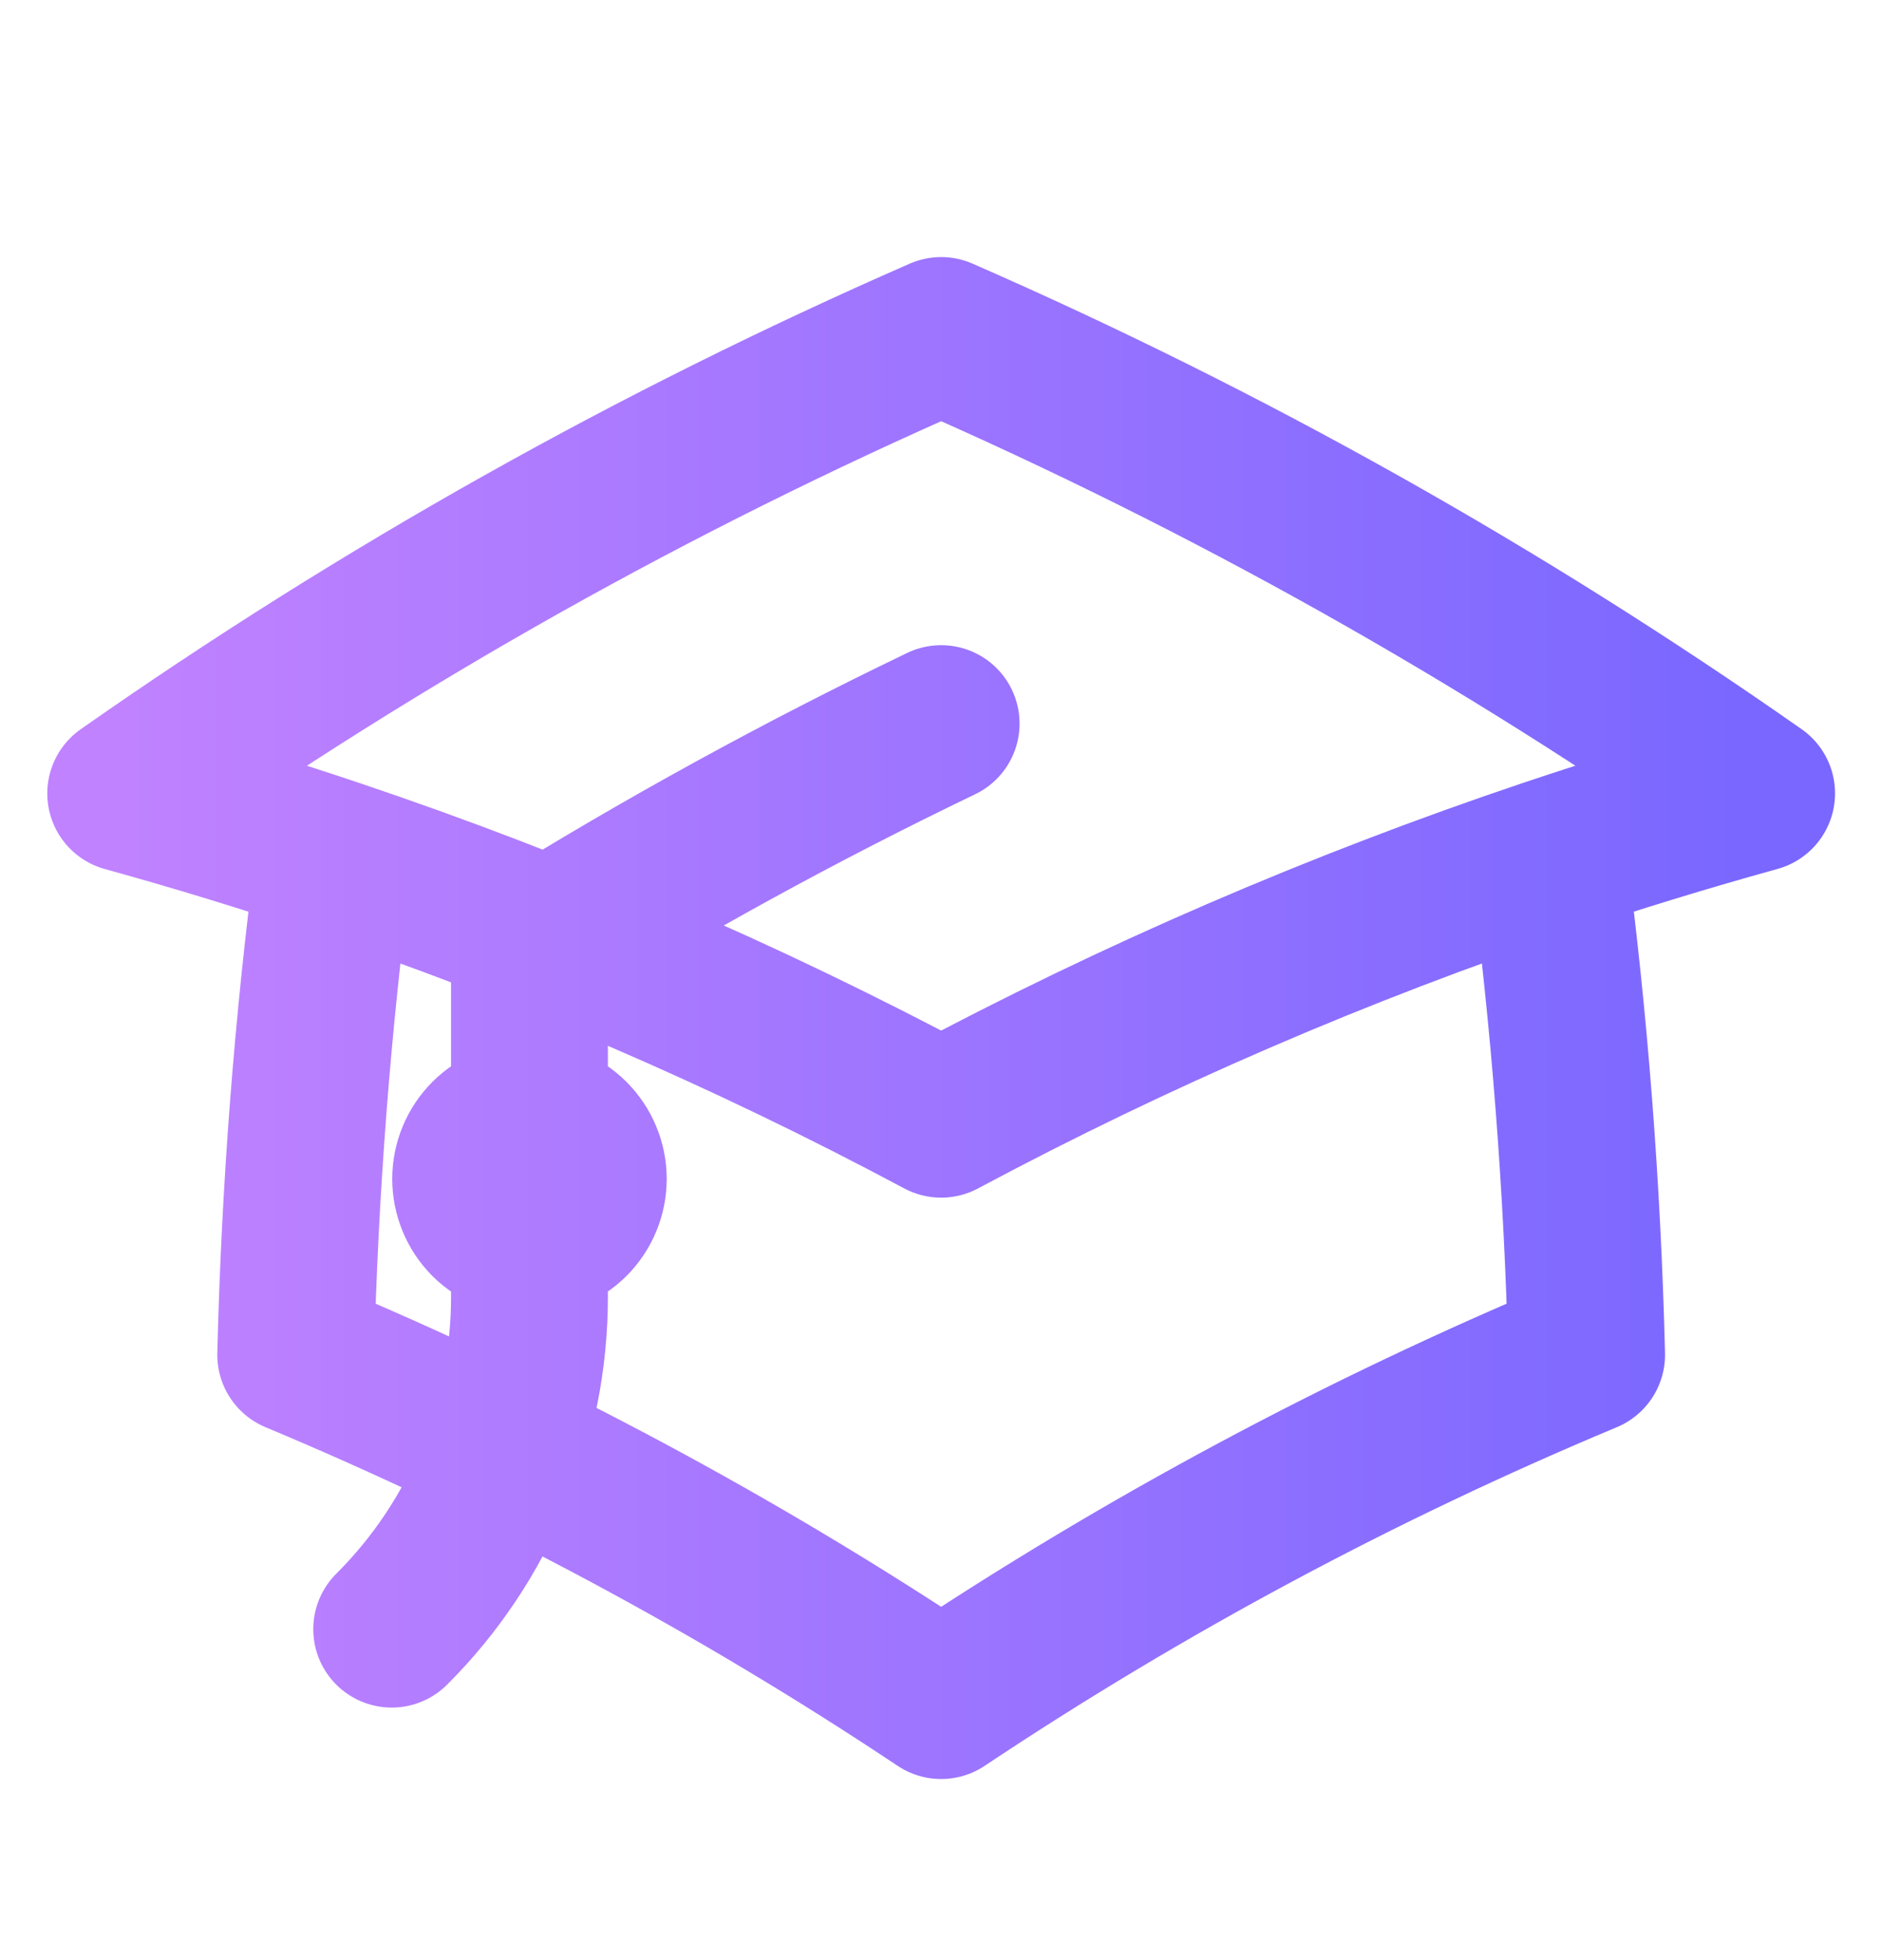
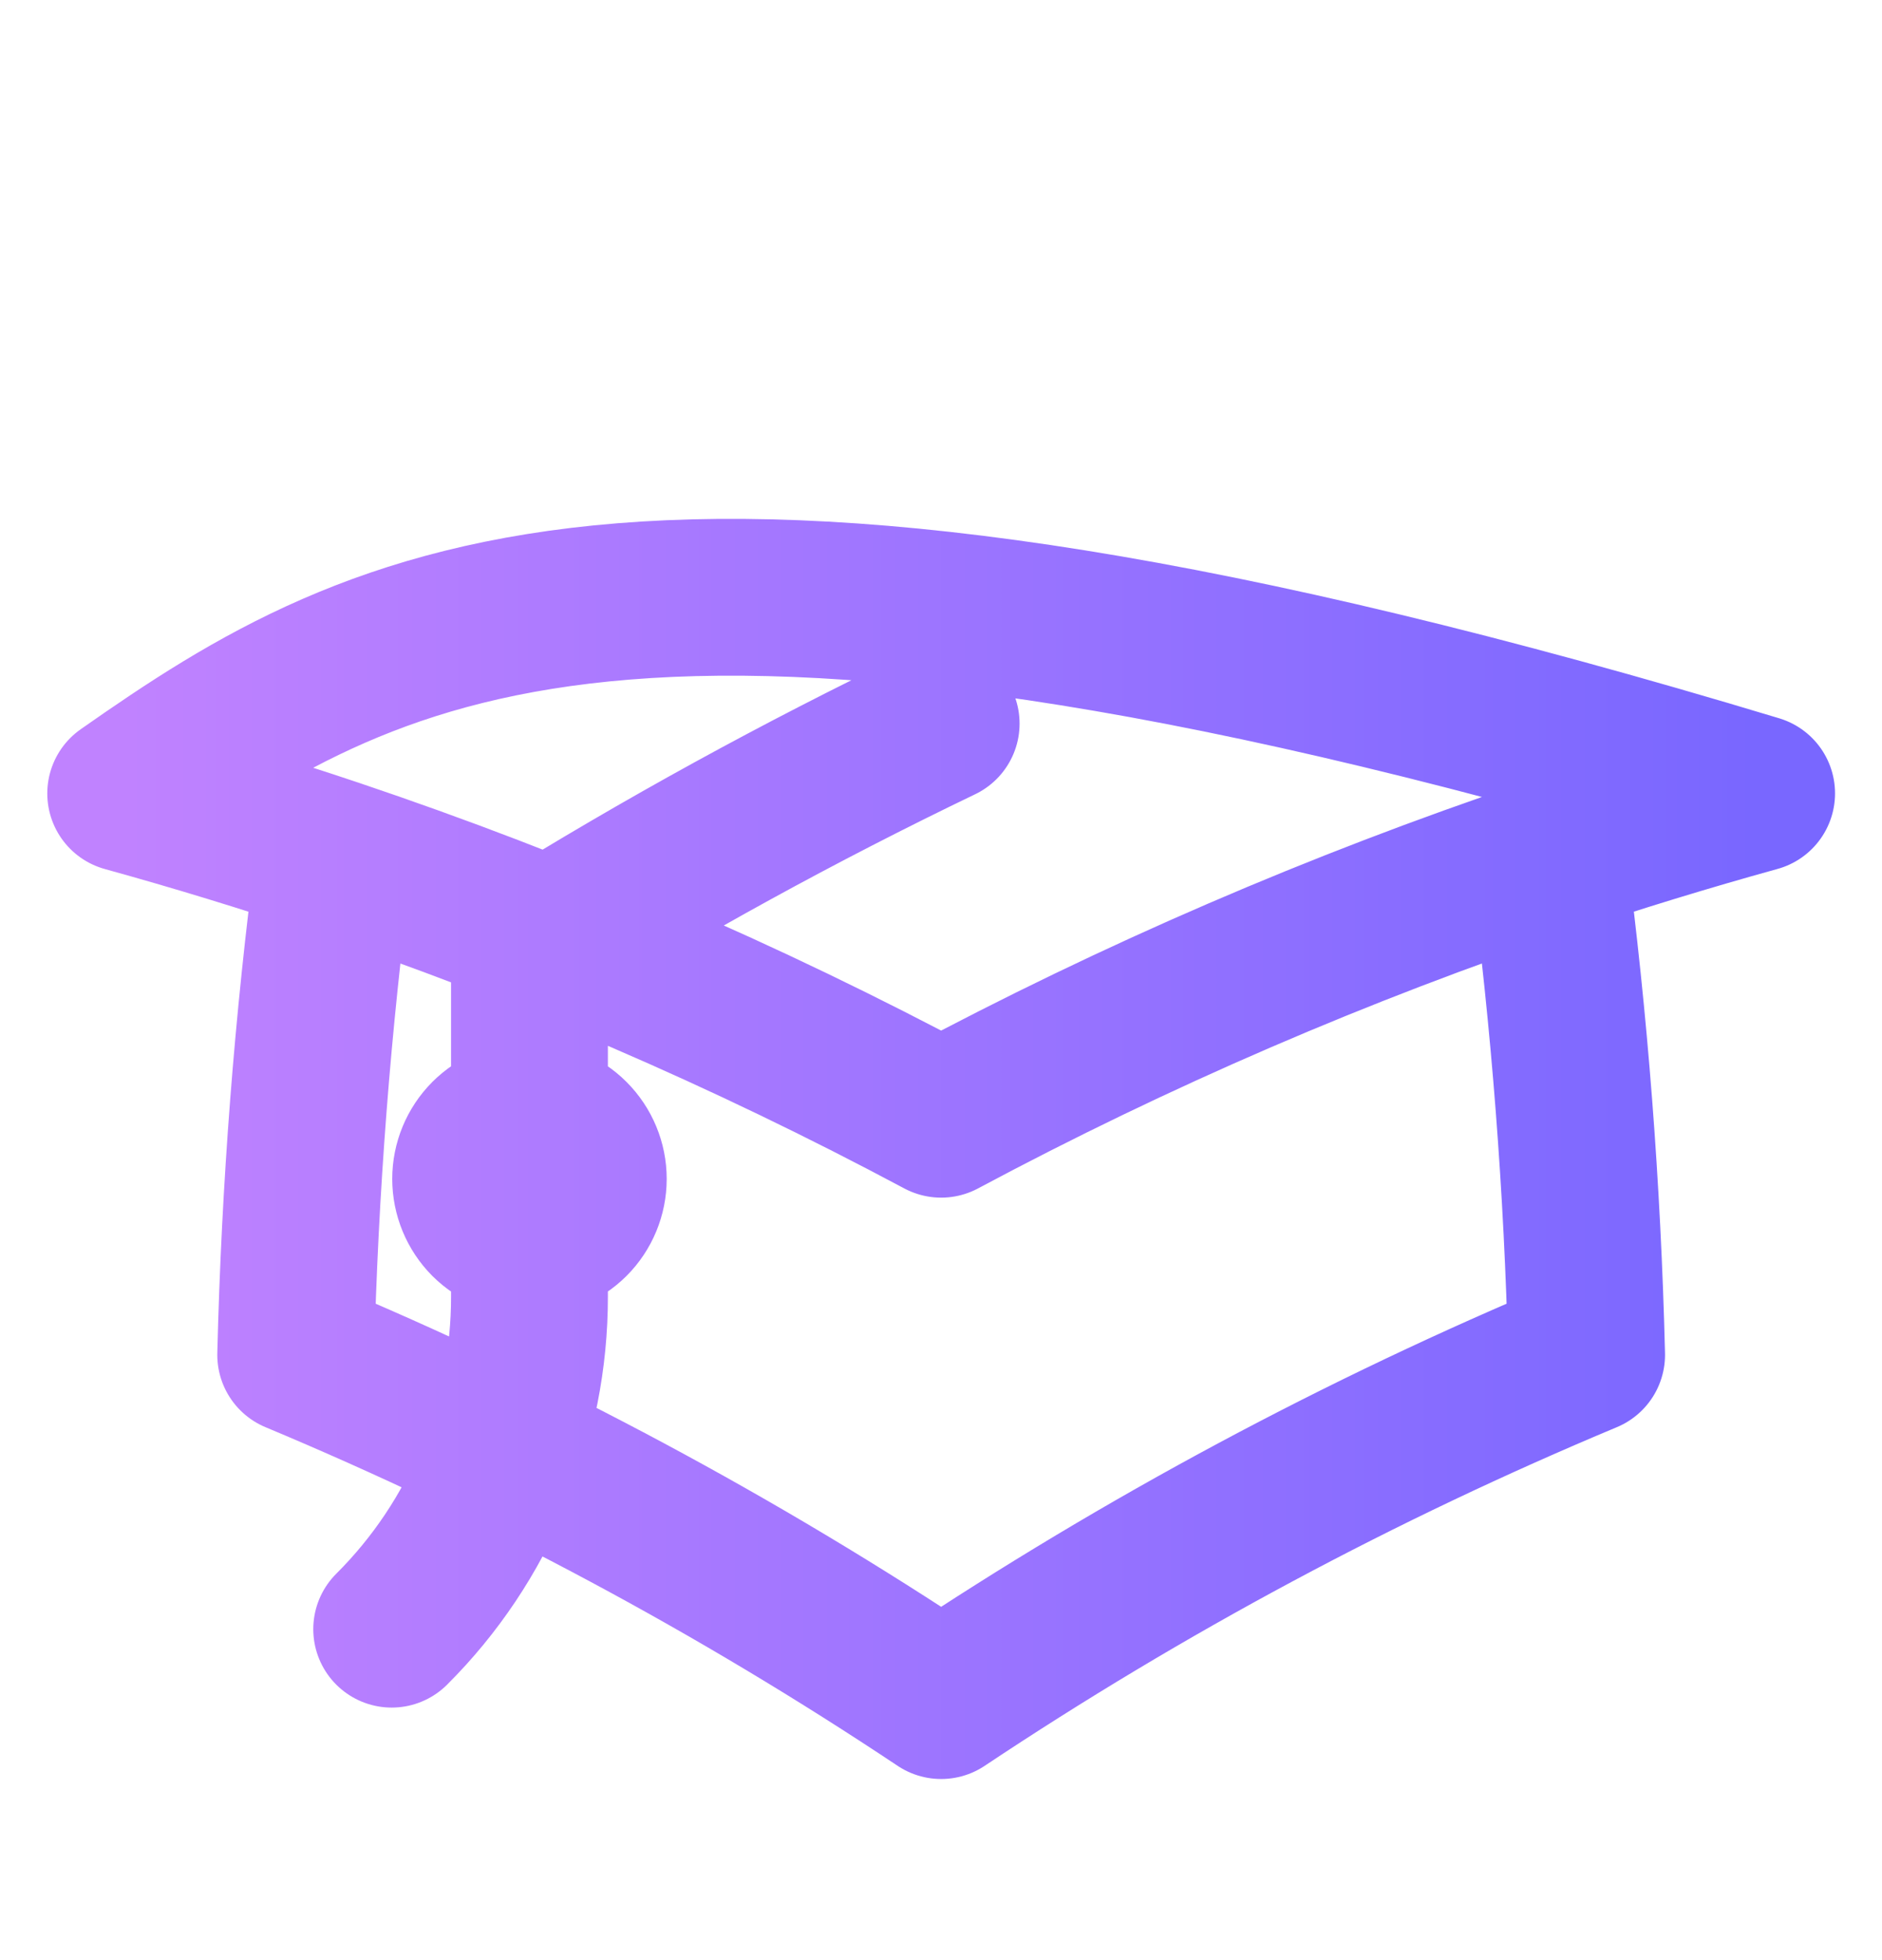
<svg xmlns="http://www.w3.org/2000/svg" width="24" height="25" viewBox="0 0 24 25" fill="none">
  <g id="react-icons/HiOutlineAcademicCap">
-     <path id="Vector" d="M4.262 10.933C3.986 13.039 3.823 15.158 3.771 17.28C6.649 18.483 9.406 19.96 12.002 21.69C14.598 19.96 17.354 18.483 20.233 17.28C20.181 15.158 20.018 13.039 19.742 10.933M19.742 10.933C20.617 10.639 21.505 10.367 22.401 10.119C19.137 7.832 15.653 5.875 12.002 4.279C8.35 5.876 4.866 7.832 1.603 10.12C2.496 10.367 3.382 10.638 4.261 10.933C6.929 11.831 9.518 12.948 12.002 14.275C14.484 12.948 17.074 11.831 19.742 10.933ZM6.752 15.786C6.95 15.786 7.141 15.707 7.282 15.567C7.423 15.426 7.502 15.235 7.502 15.036C7.502 14.837 7.423 14.647 7.282 14.506C7.141 14.365 6.95 14.286 6.752 14.286C6.553 14.286 6.362 14.365 6.221 14.506C6.081 14.647 6.002 14.837 6.002 15.036C6.002 15.235 6.081 15.426 6.221 15.567C6.362 15.707 6.553 15.786 6.752 15.786ZM6.752 15.786V12.111C8.448 11.057 10.201 10.095 12.002 9.229M4.995 20.779C5.553 20.223 5.995 19.561 6.296 18.833C6.598 18.105 6.753 17.324 6.752 16.536V15.036" stroke="url(#paint0_linear_5413_1754)" stroke-width="2" stroke-linecap="round" stroke-linejoin="round" />
+     <path id="Vector" d="M4.262 10.933C3.986 13.039 3.823 15.158 3.771 17.28C6.649 18.483 9.406 19.96 12.002 21.69C14.598 19.96 17.354 18.483 20.233 17.28C20.181 15.158 20.018 13.039 19.742 10.933M19.742 10.933C20.617 10.639 21.505 10.367 22.401 10.119C8.35 5.876 4.866 7.832 1.603 10.12C2.496 10.367 3.382 10.638 4.261 10.933C6.929 11.831 9.518 12.948 12.002 14.275C14.484 12.948 17.074 11.831 19.742 10.933ZM6.752 15.786C6.95 15.786 7.141 15.707 7.282 15.567C7.423 15.426 7.502 15.235 7.502 15.036C7.502 14.837 7.423 14.647 7.282 14.506C7.141 14.365 6.95 14.286 6.752 14.286C6.553 14.286 6.362 14.365 6.221 14.506C6.081 14.647 6.002 14.837 6.002 15.036C6.002 15.235 6.081 15.426 6.221 15.567C6.362 15.707 6.553 15.786 6.752 15.786ZM6.752 15.786V12.111C8.448 11.057 10.201 10.095 12.002 9.229M4.995 20.779C5.553 20.223 5.995 19.561 6.296 18.833C6.598 18.105 6.753 17.324 6.752 16.536V15.036" stroke="url(#paint0_linear_5413_1754)" stroke-width="2" stroke-linecap="round" stroke-linejoin="round" />
  </g>
  <defs>
    <linearGradient id="paint0_linear_5413_1754" x1="1.603" y1="12.985" x2="22.401" y2="12.985" gradientUnits="userSpaceOnUse">
      <stop stop-color="#C082FF" />
      <stop offset="1" stop-color="#7967FF" />
    </linearGradient>
  </defs>
</svg>